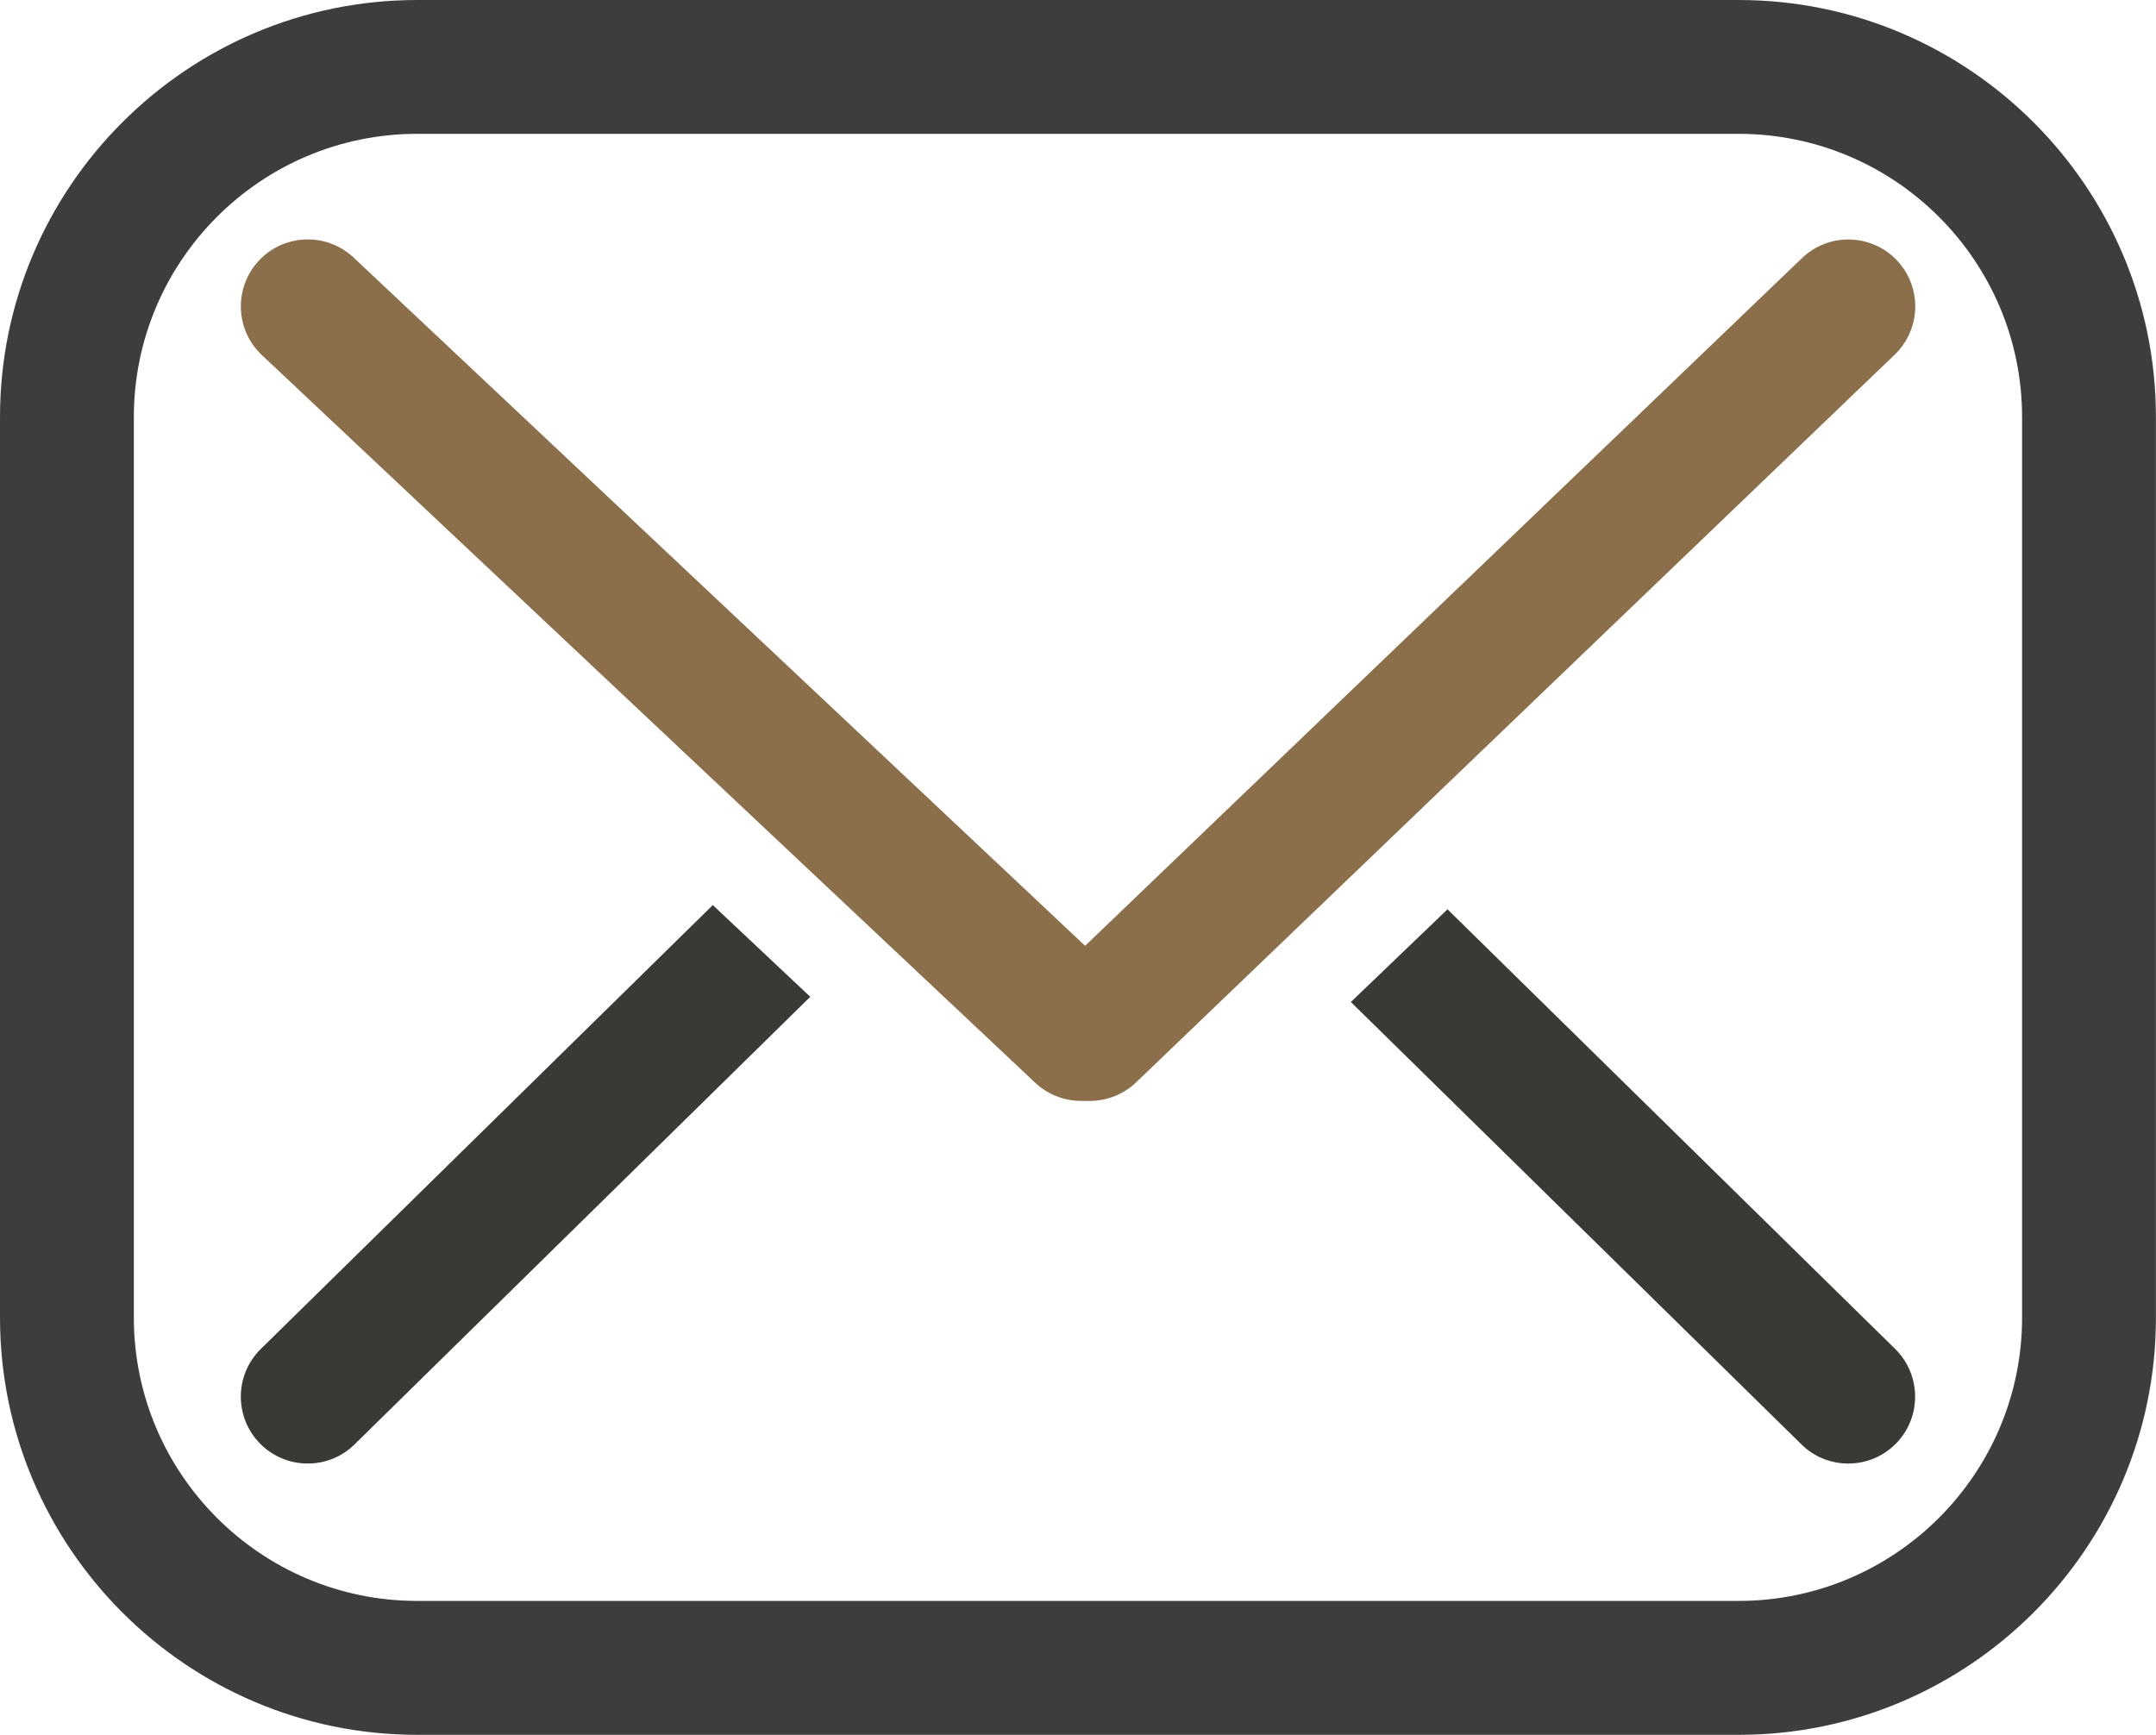
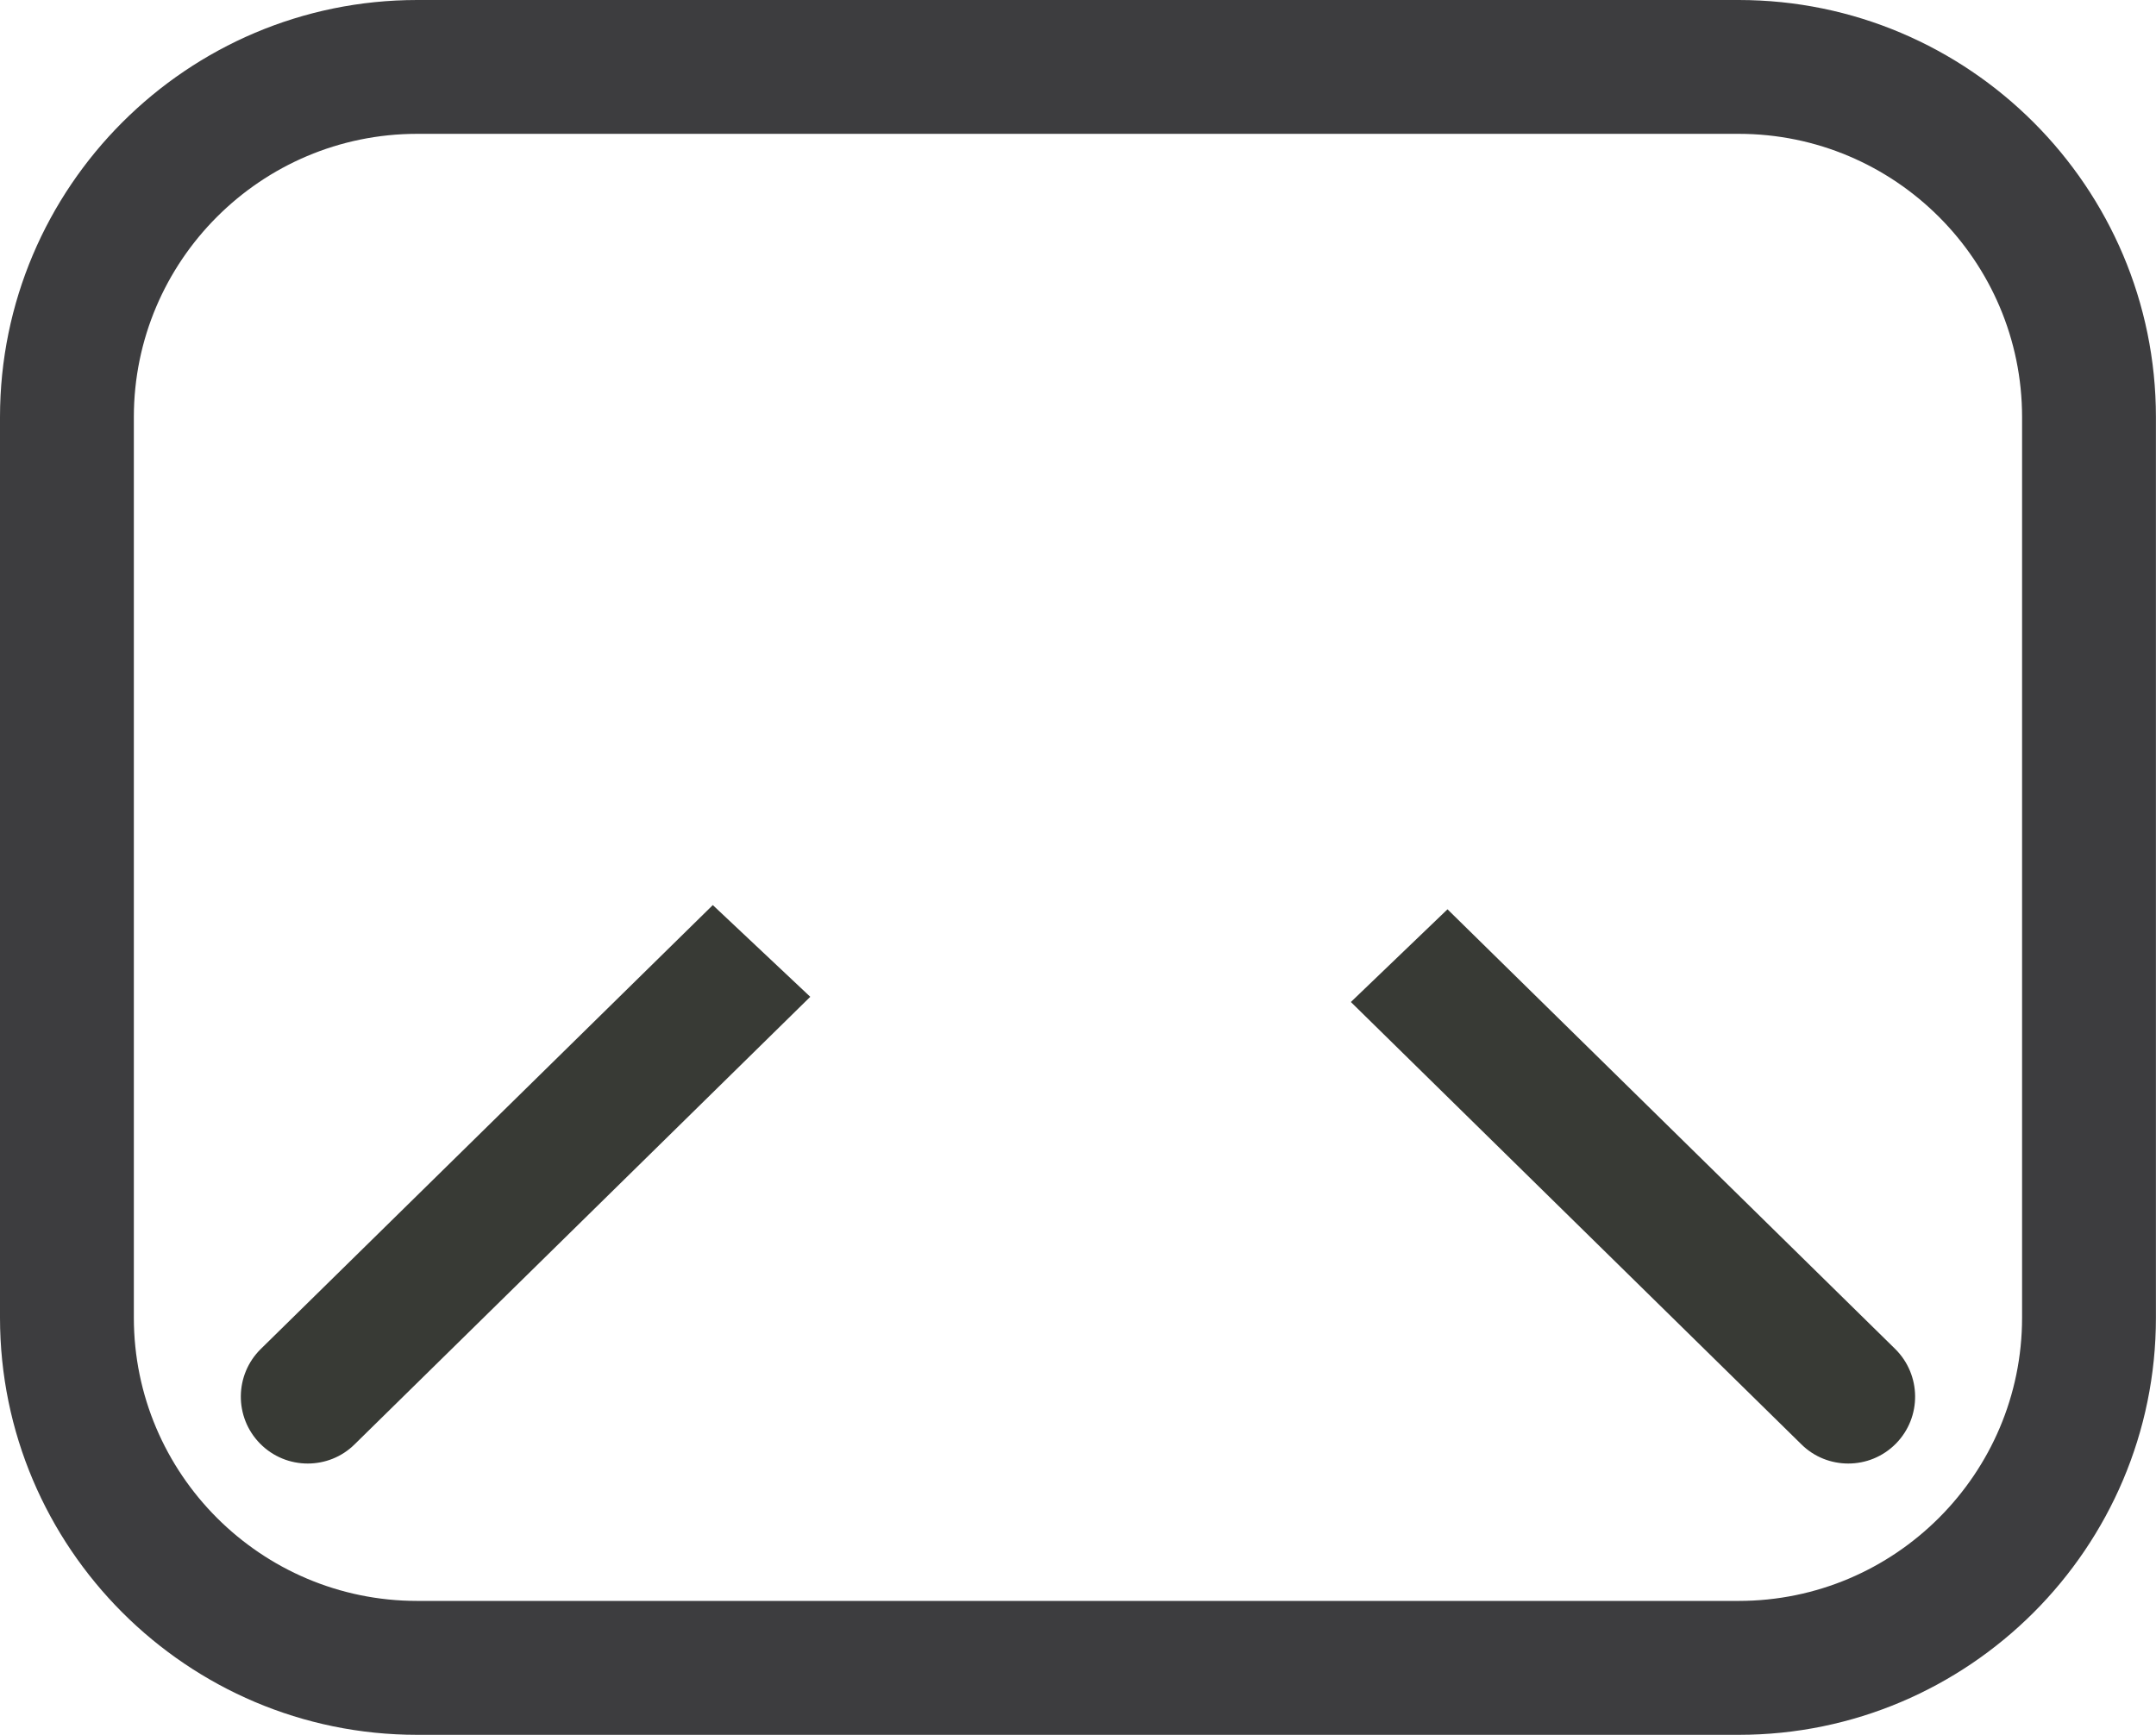
<svg xmlns="http://www.w3.org/2000/svg" version="1.1" x="0px" y="0px" width="28.559px" height="22.982px" viewBox="0 0 28.559 22.982" style="enable-background:new 0 0 28.559 22.982;" xml:space="preserve">
  <style type="text/css">
	.st0{fill:#8B6E4A;}
	.st1{fill:#3D3D3F;}
	.st2{fill:#383A35;}
</style>
  <defs>
</defs>
  <g>
    <g>
      <g>
-         <path class="st0" d="M14.32,14.584c-0.218,0-0.436-0.08-0.608-0.241L3.469,4.704C3.113,4.369,3.096,3.807,3.431,3.451     c0.336-0.358,0.898-0.373,1.254-0.038l10.244,9.639c0.356,0.335,0.374,0.897,0.038,1.253     C14.791,14.491,14.556,14.584,14.32,14.584z" />
-       </g>
+         </g>
      <g>
-         <path class="st0" d="M14.436,14.584c-0.233,0-0.466-0.091-0.639-0.272c-0.339-0.353-0.328-0.914,0.026-1.254l10.047-9.639     c0.353-0.338,0.915-0.327,1.253,0.026c0.339,0.353,0.328,0.914-0.026,1.254l-10.047,9.639     C14.878,14.502,14.657,14.584,14.436,14.584z" />
-       </g>
+         </g>
    </g>
    <g>
      <path class="st1" d="M23.032,22.982H5.526C2.479,22.982,0,20.502,0,17.455V5.526C0,2.479,2.479,0,5.526,0h17.505    c3.047,0,5.527,2.479,5.527,5.526v11.929C28.559,20.502,26.08,22.982,23.032,22.982z M5.526,1.773    c-2.07,0-3.753,1.684-3.753,3.753v11.929c0,2.07,1.684,3.753,3.753,3.753h17.505c2.07,0,3.754-1.684,3.754-3.753V5.526    c0-2.07-1.684-3.753-3.754-3.753L5.526,1.773z" />
    </g>
    <path class="st2" d="M3.456,17.869c-0.35,0.343-0.355,0.905-0.012,1.254c0.174,0.177,0.403,0.265,0.632,0.265   c0.225,0,0.449-0.084,0.621-0.254l6.036-5.929L9.442,11.99L3.456,17.869z" />
    <path class="st2" d="M25.103,17.869l-5.929-5.823l-1.28,1.228l5.968,5.86c0.172,0.17,0.396,0.254,0.621,0.254   c0.229,0,0.458-0.088,0.632-0.265C25.457,18.774,25.452,18.213,25.103,17.869z" />
  </g>
</svg>